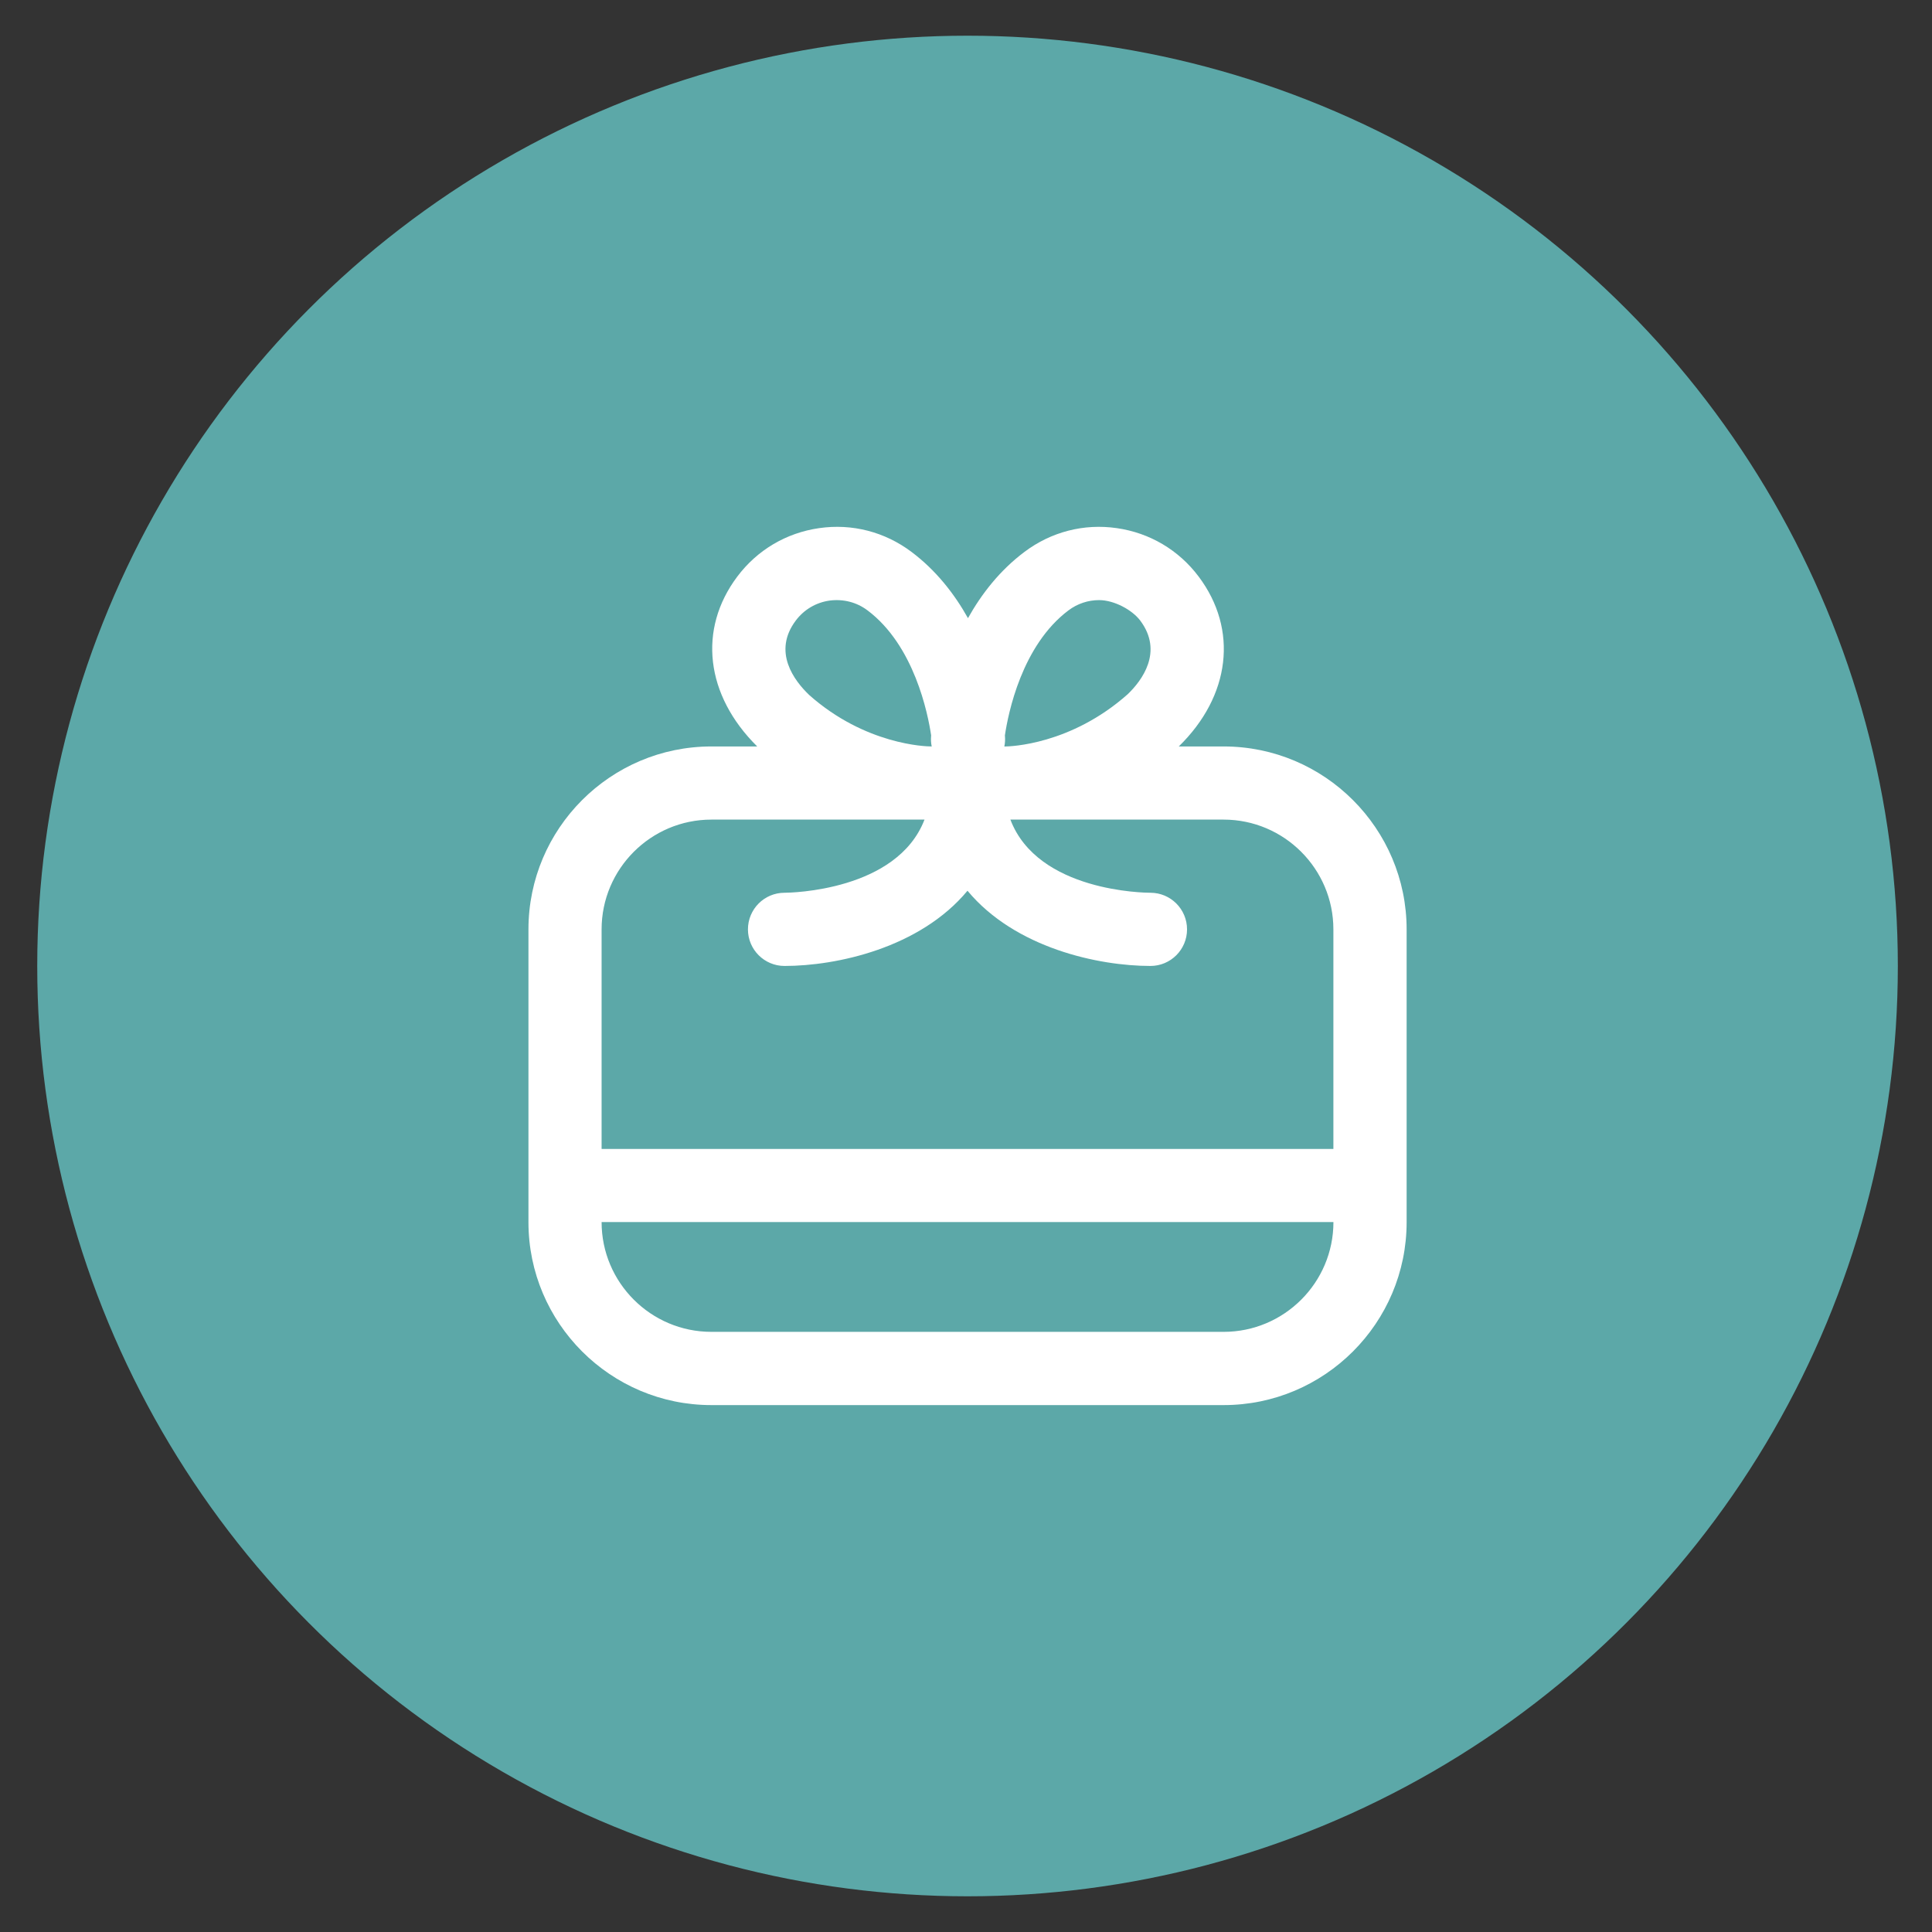
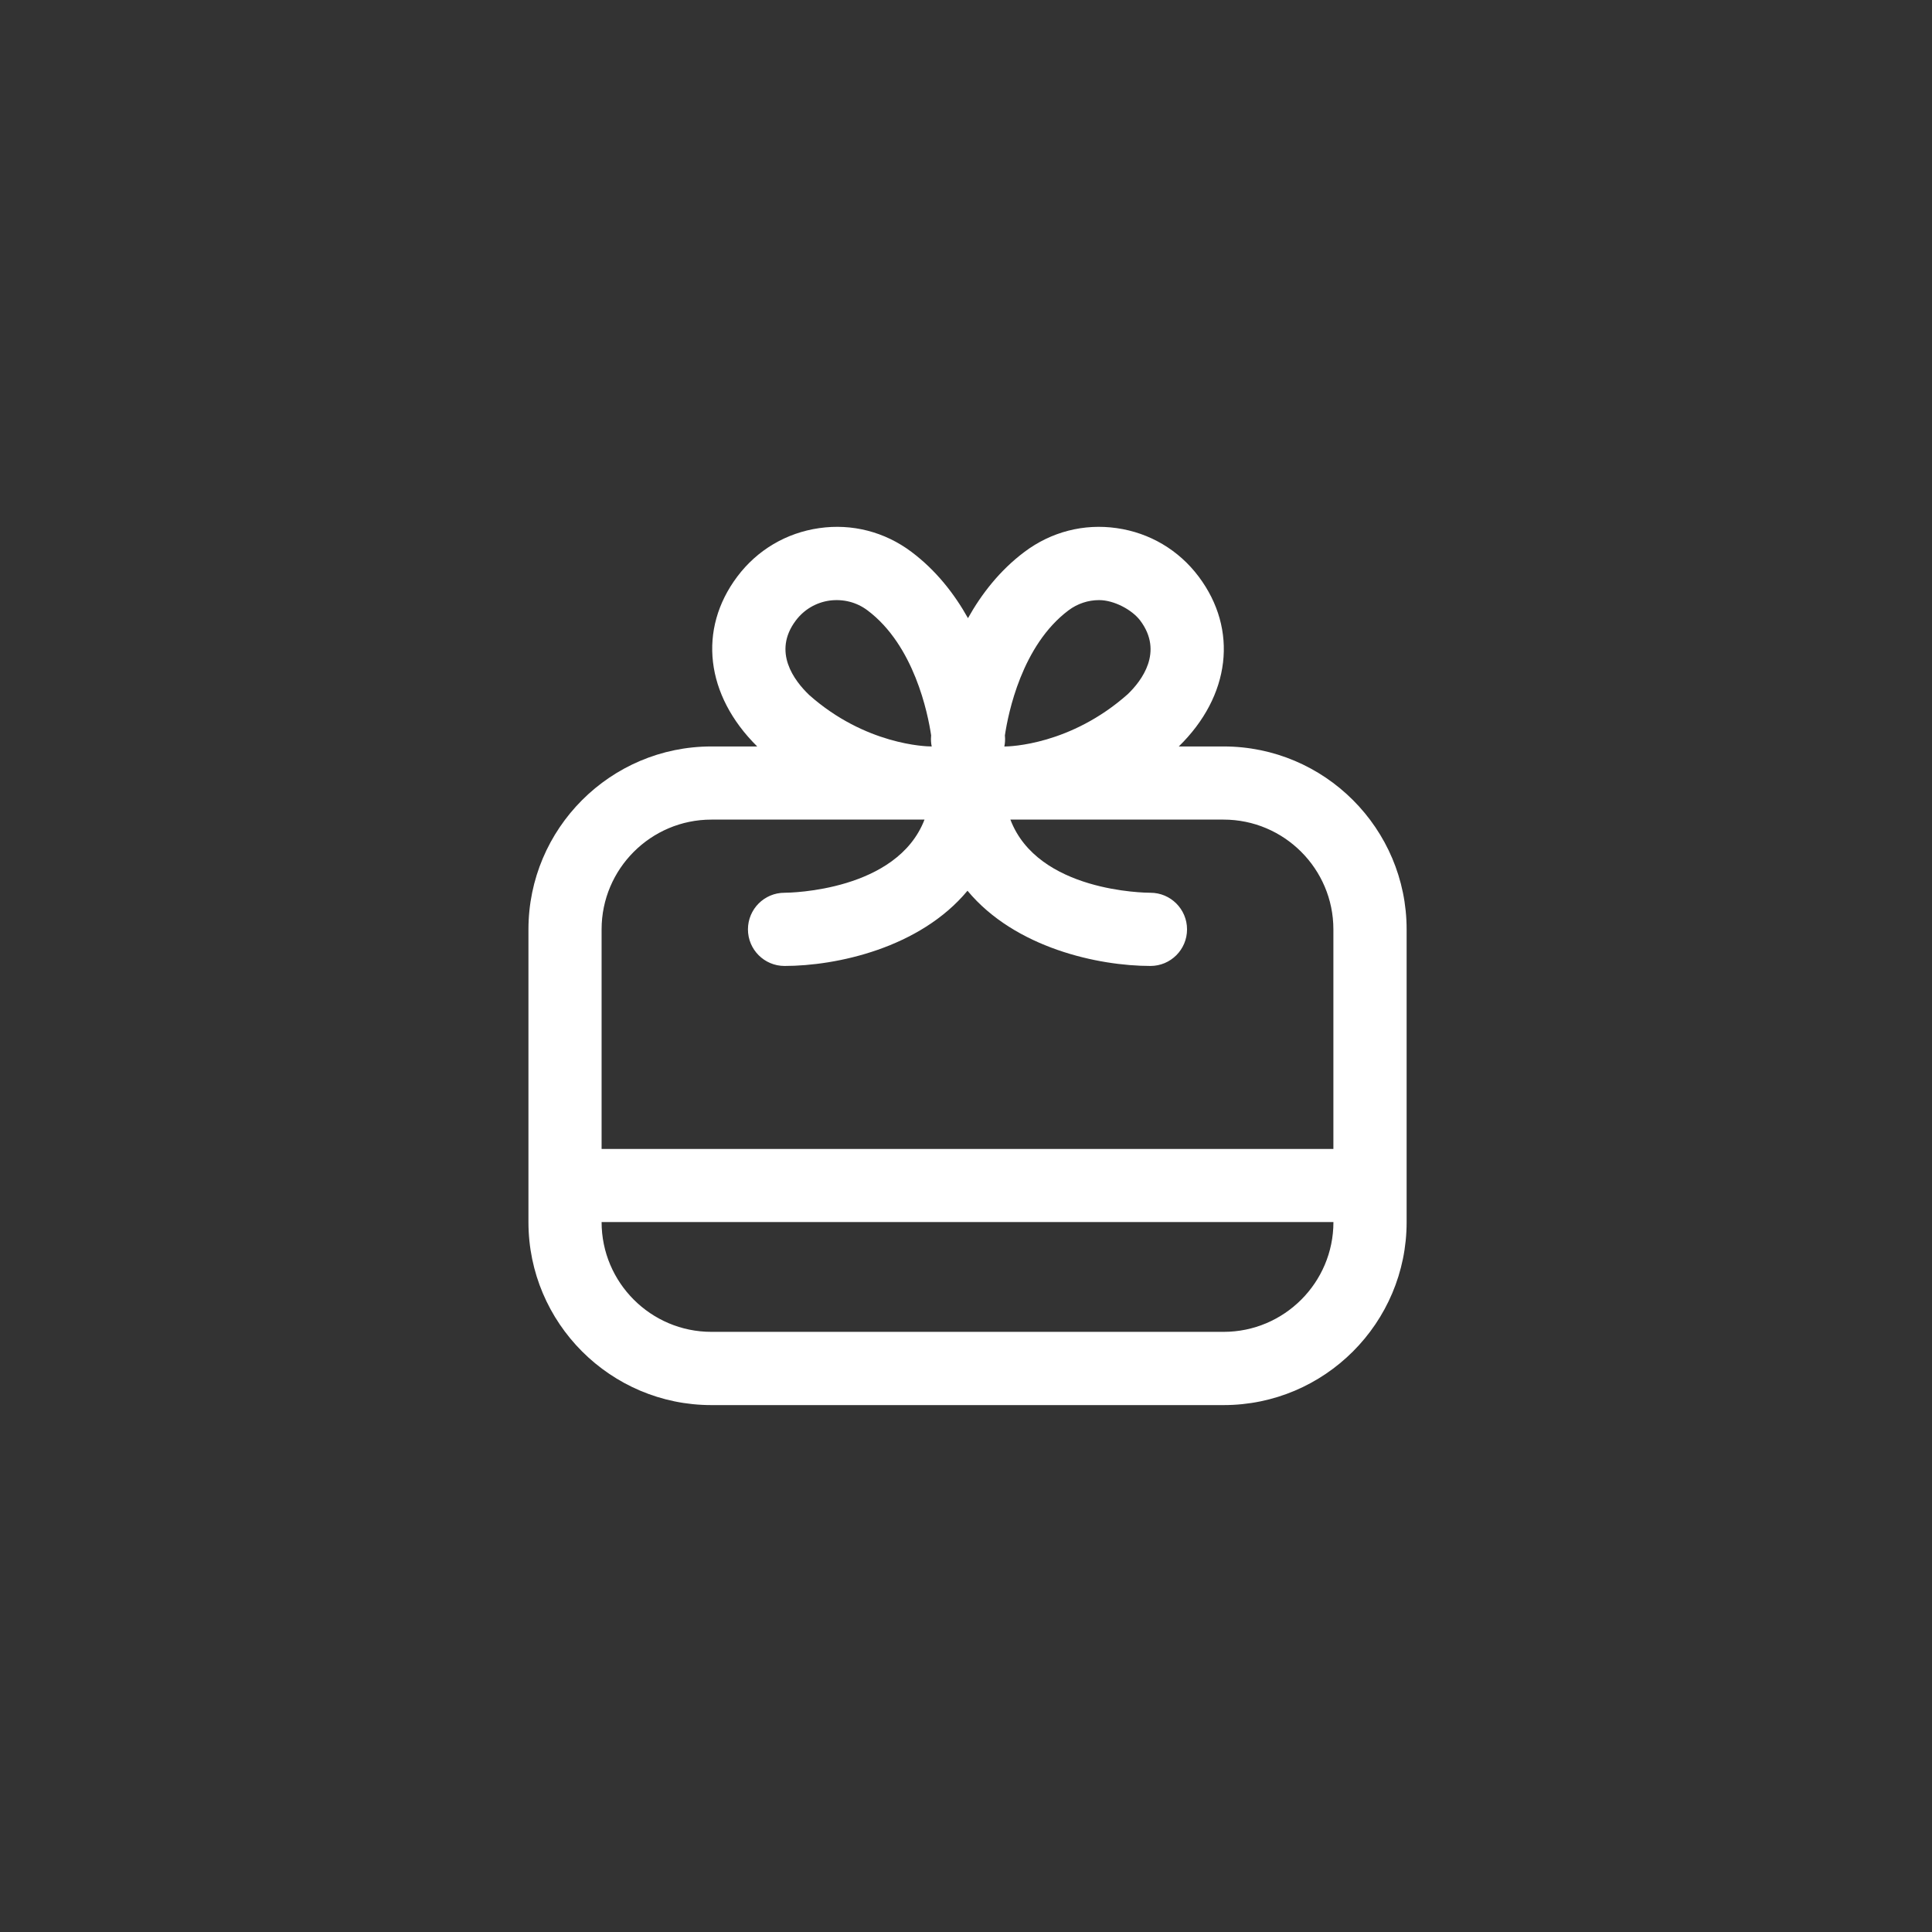
<svg xmlns="http://www.w3.org/2000/svg" width="44" height="44" viewBox="0 0 44 44" fill="none">
  <rect x="0" y="0" width="44" height="44" fill="#333333" stroke="none" />
-   <circle cx="22.035" cy="22" r="21.187" fill="#5CA8A8" />
  <g clip-path="url(#clip0_16592_317)">
    <path d="M27.868 17H26.846C28.024 15.85 28.204 14.338 27.3 13.133C26.846 12.527 26.184 12.135 25.435 12.028C24.683 11.919 23.939 12.113 23.334 12.567C22.769 12.99 22.352 13.529 22.045 14.078C21.737 13.528 21.32 12.99 20.756 12.567C20.151 12.113 19.405 11.919 18.655 12.028C17.906 12.135 17.244 12.527 16.79 13.133C15.891 14.331 16.065 15.833 17.245 17H16.201C13.904 17 12.035 18.869 12.035 21.167V27.833C12.035 30.131 13.904 32 16.201 32H27.868C30.166 32 32.035 30.131 32.035 27.833V21.167C32.035 18.869 30.166 17 27.868 17ZM24.335 13.9C24.539 13.747 24.782 13.667 25.032 13.667C25.368 13.667 25.78 13.884 25.968 14.133C26.502 14.845 26.004 15.503 25.682 15.811C24.381 16.965 23.001 17 22.884 17.001H22.873C22.889 16.925 22.894 16.846 22.887 16.765L22.886 16.747C22.96 16.249 23.27 14.698 24.335 13.9ZM18.431 15.83C18.086 15.501 17.589 14.845 18.123 14.133C18.311 13.883 18.583 13.722 18.891 13.678C19.202 13.637 19.507 13.713 19.756 13.9C20.822 14.699 21.132 16.252 21.206 16.747L21.205 16.764C21.198 16.845 21.203 16.924 21.219 17H21.208C21.09 17 19.71 16.964 18.431 15.83ZM16.201 18.666H21.055C20.429 20.292 18 20.332 17.866 20.332C17.406 20.332 17.034 20.706 17.034 21.166C17.034 21.626 17.407 21.999 17.867 21.999C19.048 21.999 20.948 21.593 22.034 20.286C23.12 21.593 25.02 21.999 26.201 21.999C26.66 21.999 27.034 21.627 27.034 21.166C27.034 20.705 26.66 20.332 26.201 20.332C26.082 20.332 23.636 20.311 23.011 18.666H27.867C29.245 18.666 30.367 19.788 30.367 21.166V26.166H13.701V21.166C13.701 19.788 14.823 18.666 16.201 18.666ZM27.868 30.332H16.201C14.823 30.332 13.701 29.211 13.701 27.832H30.368C30.368 29.211 29.246 30.332 27.868 30.332Z" fill="white" />
  </g>
  <defs>
    <clipPath id="clip0_16592_317">
      <rect width="20" height="20" fill="white" transform="translate(12.035 12)" />
    </clipPath>
  </defs>
</svg>